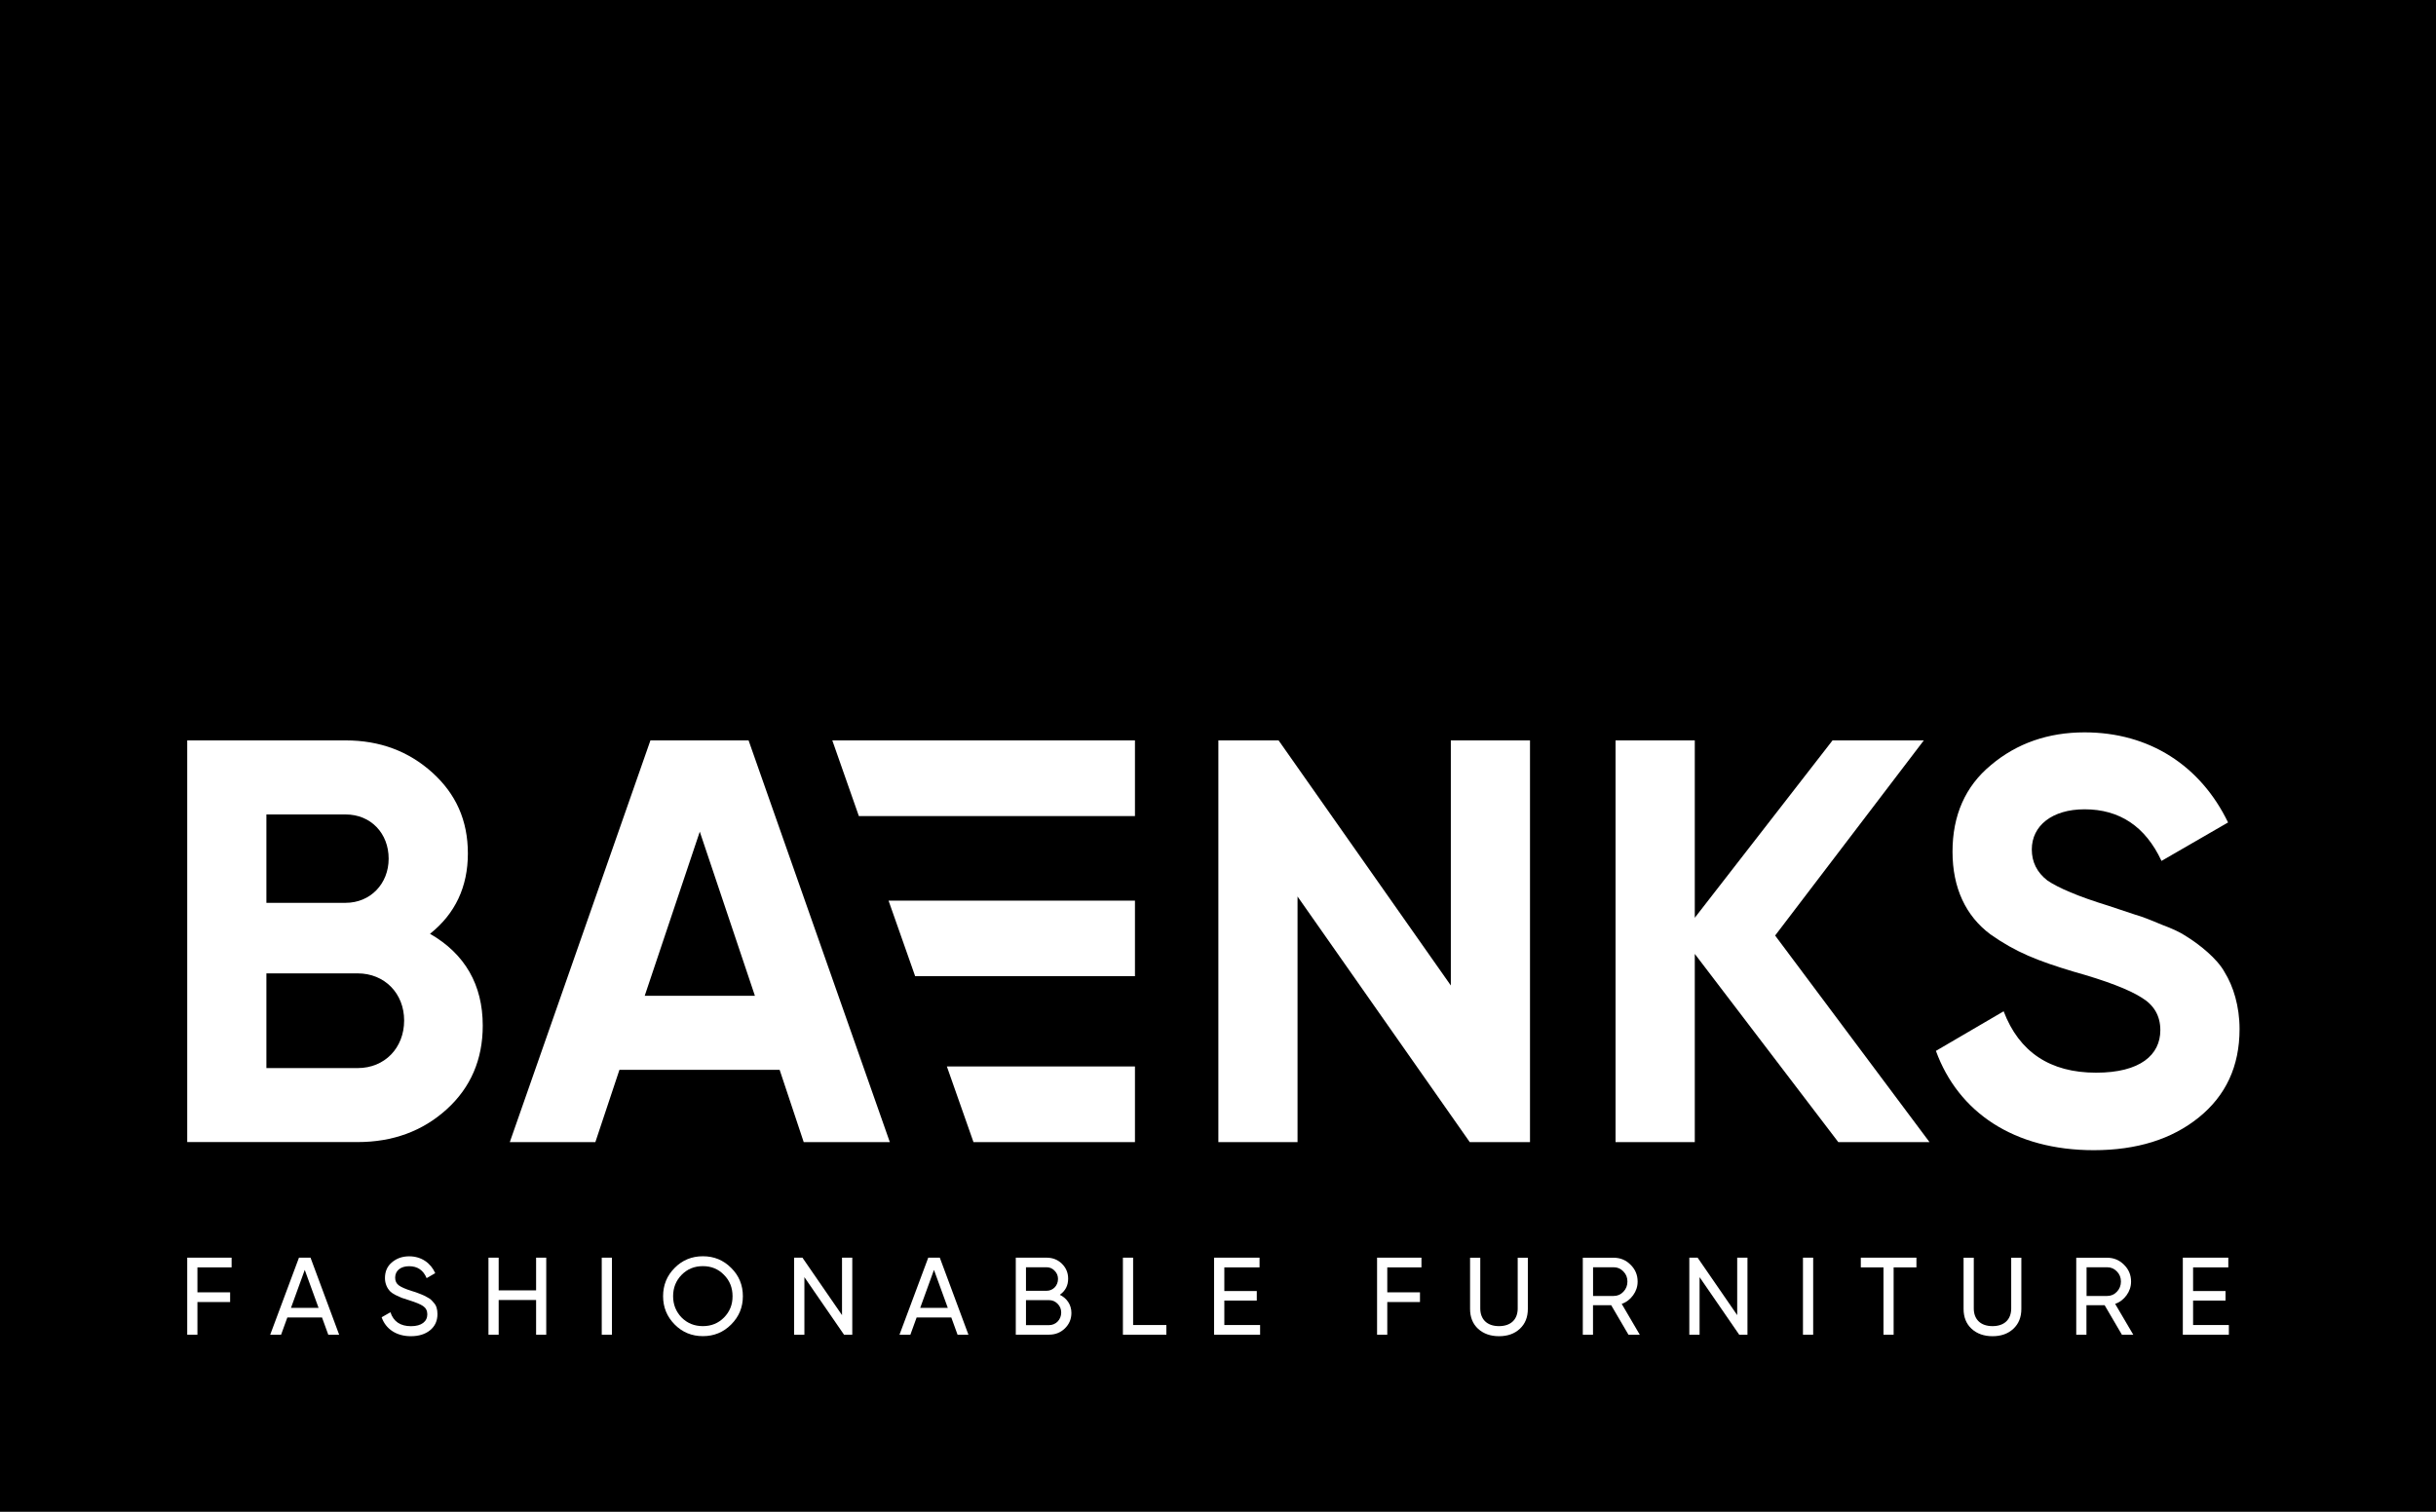
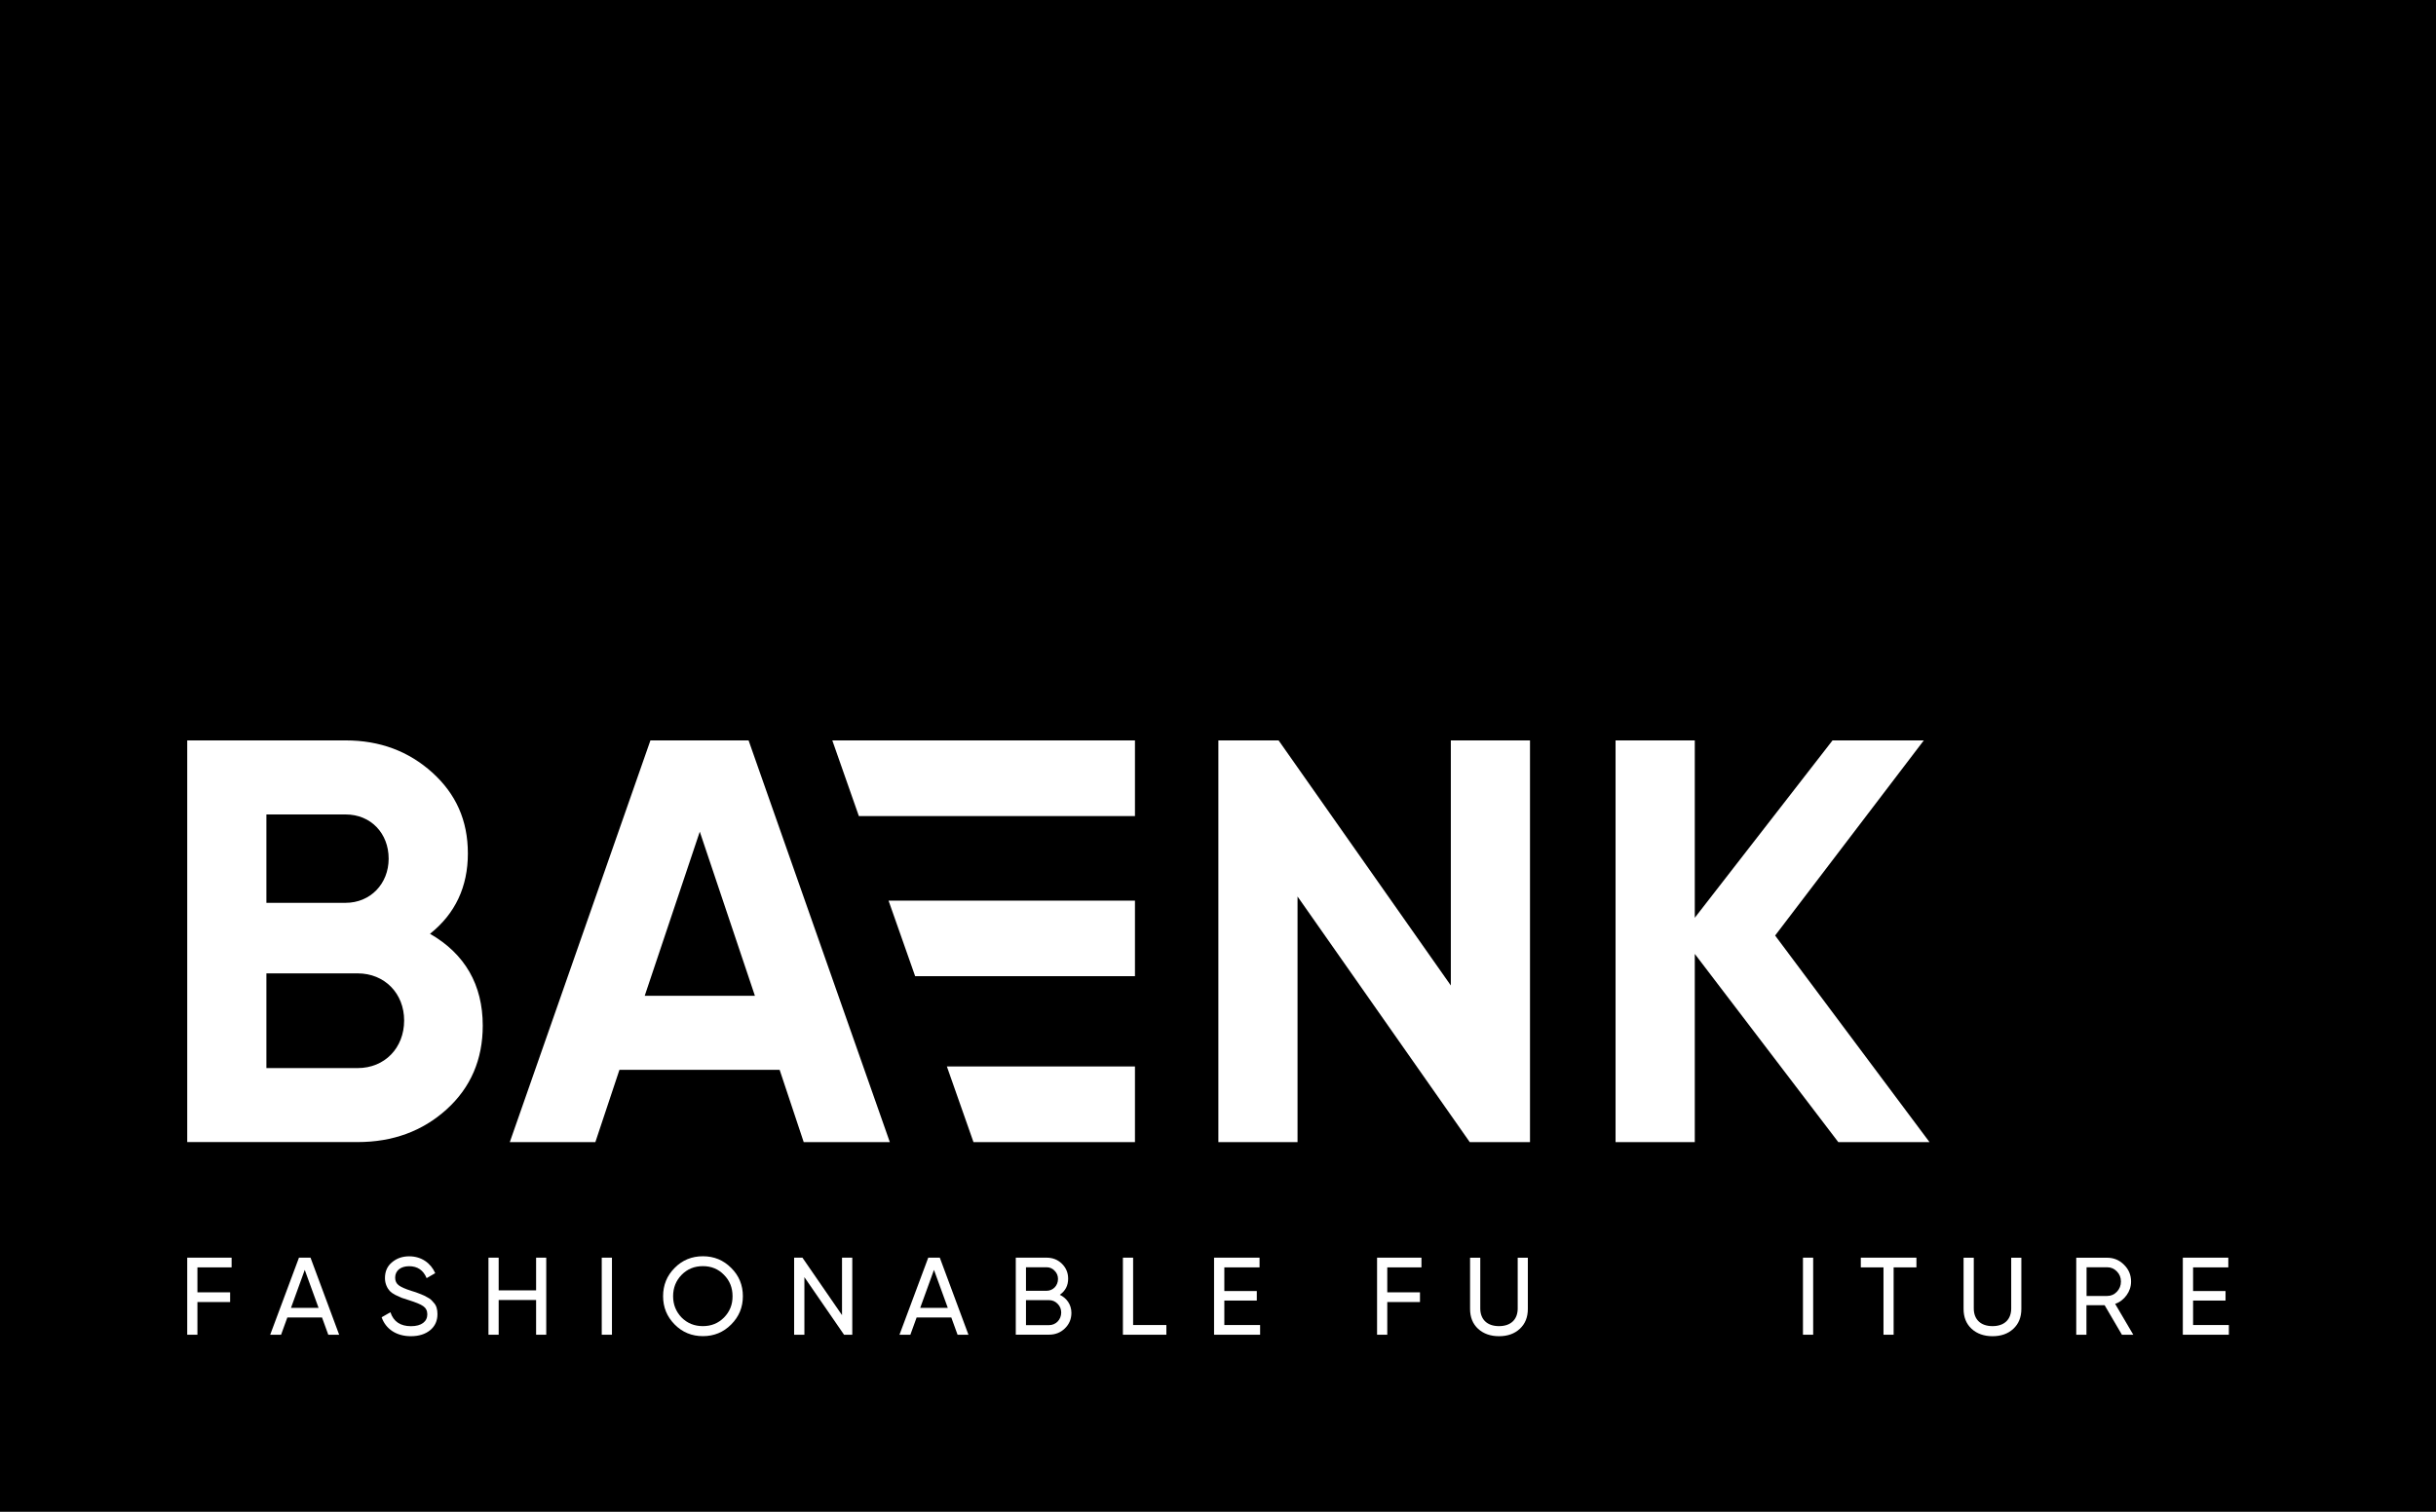
<svg xmlns="http://www.w3.org/2000/svg" id="Layer_2" viewBox="0 0 396.32 246">
  <defs>
    <style>.cls-1{fill:none;}.cls-2{clip-path:url(#clippath);}.cls-3{fill:#fff;}.cls-4{clip-path:url(#clippath-1);}.cls-5{clip-path:url(#clippath-4);}.cls-6{clip-path:url(#clippath-3);}.cls-7{clip-path:url(#clippath-2);}.cls-8{clip-path:url(#clippath-7);}.cls-9{clip-path:url(#clippath-8);}.cls-10{clip-path:url(#clippath-6);}.cls-11{clip-path:url(#clippath-5);}.cls-12{clip-path:url(#clippath-9);}.cls-13{clip-path:url(#clippath-20);}.cls-14{clip-path:url(#clippath-21);}.cls-15{clip-path:url(#clippath-24);}.cls-16{clip-path:url(#clippath-23);}.cls-17{clip-path:url(#clippath-22);}.cls-18{clip-path:url(#clippath-25);}.cls-19{clip-path:url(#clippath-27);}.cls-20{clip-path:url(#clippath-28);}.cls-21{clip-path:url(#clippath-26);}.cls-22{clip-path:url(#clippath-14);}.cls-23{clip-path:url(#clippath-13);}.cls-24{clip-path:url(#clippath-12);}.cls-25{clip-path:url(#clippath-10);}.cls-26{clip-path:url(#clippath-15);}.cls-27{clip-path:url(#clippath-17);}.cls-28{clip-path:url(#clippath-16);}.cls-29{clip-path:url(#clippath-19);}.cls-30{clip-path:url(#clippath-11);}.cls-31{clip-path:url(#clippath-18);}</style>
    <clipPath id="clippath">
      <rect class="cls-1" width="396.32" height="246" />
    </clipPath>
    <clipPath id="clippath-1">
      <rect class="cls-1" width="396.32" height="246" />
    </clipPath>
    <clipPath id="clippath-2">
      <rect class="cls-1" width="396.32" height="246" />
    </clipPath>
    <clipPath id="clippath-3">
      <rect class="cls-1" width="396.32" height="246" />
    </clipPath>
    <clipPath id="clippath-4">
      <rect class="cls-1" width="396.32" height="246" />
    </clipPath>
    <clipPath id="clippath-5">
      <rect class="cls-1" width="396.32" height="246" />
    </clipPath>
    <clipPath id="clippath-6">
      <rect class="cls-1" width="396.32" height="246" />
    </clipPath>
    <clipPath id="clippath-7">
      <rect class="cls-1" width="396.32" height="246" />
    </clipPath>
    <clipPath id="clippath-8">
      <rect class="cls-1" width="396.32" height="246" />
    </clipPath>
    <clipPath id="clippath-9">
-       <rect class="cls-1" width="396.32" height="246" />
-     </clipPath>
+       </clipPath>
    <clipPath id="clippath-10">
      <rect class="cls-1" width="396.32" height="246" />
    </clipPath>
    <clipPath id="clippath-11">
      <rect class="cls-1" width="396.32" height="246" />
    </clipPath>
    <clipPath id="clippath-12">
      <rect class="cls-1" width="396.32" height="246" />
    </clipPath>
    <clipPath id="clippath-13">
      <rect class="cls-1" width="396.32" height="246" />
    </clipPath>
    <clipPath id="clippath-14">
      <rect class="cls-1" width="396.32" height="246" />
    </clipPath>
    <clipPath id="clippath-15">
      <rect class="cls-1" width="396.32" height="246" />
    </clipPath>
    <clipPath id="clippath-16">
      <rect class="cls-1" width="396.32" height="246" />
    </clipPath>
    <clipPath id="clippath-17">
      <rect class="cls-1" width="396.32" height="246" />
    </clipPath>
    <clipPath id="clippath-18">
      <rect class="cls-1" width="396.32" height="246" />
    </clipPath>
    <clipPath id="clippath-19">
      <rect class="cls-1" width="396.32" height="246" />
    </clipPath>
    <clipPath id="clippath-20">
      <rect class="cls-1" width="396.32" height="246" />
    </clipPath>
    <clipPath id="clippath-21">
      <rect class="cls-1" width="396.32" height="246" />
    </clipPath>
    <clipPath id="clippath-22">
      <rect class="cls-1" width="396.32" height="246" />
    </clipPath>
    <clipPath id="clippath-23">
      <rect class="cls-1" width="396.32" height="246" />
    </clipPath>
    <clipPath id="clippath-24">
      <rect class="cls-1" width="396.32" height="246" />
    </clipPath>
    <clipPath id="clippath-25">
      <rect class="cls-1" width="396.32" height="246" />
    </clipPath>
    <clipPath id="clippath-26">
      <rect class="cls-1" width="396.32" height="246" />
    </clipPath>
    <clipPath id="clippath-27">
      <rect class="cls-1" width="396.32" height="246" />
    </clipPath>
    <clipPath id="clippath-28">
      <rect class="cls-1" width="396.32" height="246" />
    </clipPath>
  </defs>
  <g id="Laag_1">
    <g>
      <g class="cls-2">
        <rect x="-.23" y="-2.14" width="396.55" height="250.47" />
      </g>
      <g class="cls-4">
        <path class="cls-3" d="m121.79,120.48h-15.97l-22.88,65.37h13.92l3.92-11.77h26.06l3.92,11.77h14.01l-22.98-65.37Zm-16.9,41.56l8.96-26.71,8.97,26.71h-17.93Z" />
      </g>
      <g class="cls-7">
        <polygon class="cls-3" points="184.65 173.54 154.05 173.54 158.38 185.85 184.65 185.85 184.65 173.54" />
      </g>
      <g class="cls-6">
        <polygon class="cls-3" points="184.65 158.85 184.65 146.55 144.56 146.55 148.89 158.85 184.65 158.85" />
      </g>
      <g class="cls-5">
        <path class="cls-3" d="m69.96,151.95c4.11-3.27,6.16-7.66,6.16-13.07s-1.96-9.71-5.79-13.17c-3.83-3.45-8.5-5.23-14.1-5.23h-25.77v65.36h27.73c5.7,0,10.55-1.77,14.47-5.32,3.92-3.55,5.88-8.12,5.88-13.63,0-6.63-2.89-11.67-8.58-14.94m-26.62-19.42h12.89c4.11,0,7,3.08,7,7.19s-2.99,7.19-7,7.19h-12.89v-14.38Zm14.85,41.27h-14.85v-15.41h14.85c4.39,0,7.56,3.27,7.56,7.66,0,4.48-3.17,7.75-7.56,7.75" />
      </g>
      <g class="cls-11">
        <polygon class="cls-3" points="184.65 132.79 184.65 120.48 135.41 120.48 139.73 132.79 184.65 132.79" />
      </g>
      <g class="cls-10">
        <polygon class="cls-3" points="312.99 120.48 298.14 120.48 275.73 149.34 275.73 120.48 262.84 120.48 262.84 185.85 275.73 185.85 275.73 155.22 299.08 185.85 313.92 185.85 288.8 152.23 312.99 120.48" />
      </g>
      <g class="cls-8">
-         <path class="cls-3" d="m341.01,174.55c-7.47,0-12.51-3.36-15.03-9.99l-11.02,6.44c3.64,9.99,12.7,16.16,25.68,16.16,7,0,12.7-1.78,17.09-5.33,4.39-3.55,6.63-8.31,6.63-14.38,0-3.74-1.03-7-2.43-9.25-1.21-2.24-4.2-4.58-6.16-5.79-.94-.65-2.34-1.31-4.11-1.96-1.77-.75-3.18-1.31-4.2-1.59l-4.48-1.49c-4.85-1.49-8.12-2.89-9.9-4.11-1.68-1.31-2.52-2.99-2.52-5.04,0-3.83,3.27-6.53,8.59-6.53,5.7,0,9.9,2.8,12.51,8.4l10.83-6.26c-4.48-9.24-12.79-14.66-23.35-14.66-5.88,0-11.02,1.77-15.22,5.32-4.2,3.46-6.26,8.22-6.26,14.1s2.15,10.46,6.17,13.45c4.11,2.9,7.65,4.3,13.54,6.07,5.32,1.49,8.97,2.9,11.02,4.2,2.05,1.22,3.08,2.99,3.08,5.32,0,4.03-3.27,6.92-10.46,6.92" />
-       </g>
+         </g>
      <g class="cls-9">
        <polygon class="cls-3" points="236.04 160.36 208.02 120.48 198.22 120.48 198.22 185.85 211.1 185.85 211.1 145.88 239.12 185.85 248.92 185.85 248.92 120.48 236.04 120.48 236.04 160.36" />
      </g>
      <g class="cls-12">
        <path class="cls-3" d="m263.84,212.17c.77-.27,1.38-.75,1.86-1.41.48-.66.73-1.41.73-2.22,0-1.07-.38-1.99-1.15-2.74-.77-.77-1.68-1.14-2.76-1.14h-5.01v12.53h1.66v-4.8h2.96l2.81,4.8h1.84l-2.94-5.02Zm-4.66-1.29v-4.67h3.35c.63,0,1.15.23,1.58.68.45.45.66,1,.66,1.64s-.21,1.2-.66,1.67c-.43.45-.95.68-1.58.68h-3.35Z" />
      </g>
      <g class="cls-25">
        <path class="cls-3" d="m344.12,212.17c.77-.27,1.38-.75,1.86-1.41.48-.66.73-1.41.73-2.22,0-1.07-.38-1.99-1.15-2.74-.77-.77-1.68-1.14-2.76-1.14h-5.01v12.53h1.66v-4.8h2.96l2.81,4.8h1.85l-2.95-5.02Zm-4.65-1.29v-4.67h3.35c.63,0,1.14.23,1.58.68.45.45.66,1,.66,1.64s-.21,1.2-.66,1.67c-.43.45-.95.68-1.58.68h-3.35Z" />
      </g>
      <g class="cls-30">
        <polygon class="cls-3" points="302.74 206.23 306.43 206.23 306.43 217.19 308.08 217.19 308.08 206.23 311.79 206.23 311.79 204.65 302.74 204.65 302.74 206.23" />
      </g>
      <g class="cls-24">
        <path class="cls-3" d="m327.21,212.91c0,1.77-1.09,2.88-3.04,2.88s-3.05-1.11-3.05-2.88v-8.25h-1.66v8.33c0,1.34.43,2.43,1.31,3.24.88.8,2.02,1.2,3.4,1.2s2.51-.39,3.38-1.2c.88-.81,1.31-1.9,1.31-3.24v-8.33h-1.65v8.25Z" />
      </g>
      <g class="cls-23">
        <polygon class="cls-3" points="356.8 211.63 362.08 211.63 362.08 210.08 356.8 210.08 356.8 206.23 362.53 206.23 362.53 204.65 355.13 204.65 355.13 217.19 362.62 217.19 362.62 215.61 356.8 215.61 356.8 211.63" />
      </g>
      <g class="cls-22">
        <rect class="cls-3" x="293.33" y="204.65" width="1.66" height="12.54" />
      </g>
      <g class="cls-26">
-         <polygon class="cls-3" points="282.63 214 276.19 204.65 274.84 204.65 274.84 217.19 276.51 217.19 276.51 207.82 282.96 217.19 284.3 217.19 284.3 204.65 282.63 204.65 282.63 214" />
-       </g>
+         </g>
      <g class="cls-28">
        <path class="cls-3" d="m246.92,212.91c0,1.77-1.09,2.88-3.04,2.88s-3.05-1.11-3.05-2.88v-8.25h-1.66v8.33c0,1.34.43,2.43,1.31,3.24.88.8,2.02,1.2,3.4,1.2s2.51-.39,3.38-1.2c.88-.81,1.31-1.9,1.31-3.24v-8.33h-1.65v8.25Z" />
      </g>
      <g class="cls-27">
        <polygon class="cls-3" points="224.04 217.19 225.7 217.19 225.7 211.87 231.02 211.87 231.02 210.29 225.7 210.29 225.7 206.23 231.26 206.23 231.26 204.65 224.04 204.65 224.04 217.19" />
      </g>
      <g class="cls-31">
        <path class="cls-3" d="m118.96,206.32c-1.26-1.27-2.79-1.9-4.6-1.9s-3.35.63-4.6,1.9c-1.25,1.25-1.88,2.79-1.88,4.6s.63,3.33,1.88,4.6c1.25,1.27,2.79,1.9,4.6,1.9s3.34-.63,4.6-1.9c1.27-1.27,1.9-2.79,1.9-4.6,0-1.81-.63-3.35-1.9-4.6m-1.17,8.07c-.92.93-2.06,1.4-3.44,1.4s-2.53-.47-3.46-1.4c-.91-.95-1.38-2.1-1.38-3.47s.47-2.54,1.38-3.47c.93-.95,2.08-1.42,3.46-1.42s2.52.47,3.44,1.42c.93.93,1.39,2.1,1.39,3.47.01,1.38-.46,2.52-1.39,3.47" />
      </g>
      <g class="cls-29">
        <path class="cls-3" d="m152.9,204.65h-1.88l-4.68,12.54h1.77l1.02-2.81h5.64l1.02,2.81h1.77l-4.66-12.54Zm-3.19,8.17l2.24-6.18,2.25,6.18h-4.49Z" />
      </g>
      <g class="cls-13">
        <path class="cls-3" d="m50.52,204.65h-1.88l-4.68,12.54h1.77l1.02-2.81h5.64l1.02,2.81h1.77l-4.66-12.54Zm-3.18,8.17l2.24-6.18,2.25,6.18h-4.49Z" />
      </g>
      <g class="cls-14">
        <path class="cls-3" d="m172.42,210.69c.91-.63,1.36-1.5,1.36-2.62,0-.97-.34-1.77-1.02-2.44-.68-.66-1.51-.98-2.49-.98h-5.01v12.53h5.41c1.02,0,1.88-.34,2.58-1.02.7-.68,1.06-1.52,1.06-2.52,0-1.34-.75-2.4-1.89-2.95m-5.5-4.48h3.35c.52,0,.95.19,1.31.57.38.38.55.82.55,1.34,0,1.08-.81,1.92-1.86,1.92h-3.35v-3.83Zm3.74,9.42h-3.74v-4.07h3.74c.55,0,1.02.2,1.4.59.4.39.59.88.59,1.43,0,1.15-.86,2.05-1.99,2.05" />
      </g>
      <g class="cls-17">
        <rect class="cls-3" x="97.9" y="204.65" width="1.66" height="12.54" />
      </g>
      <g class="cls-16">
        <polygon class="cls-3" points="87.22 209.97 81.13 209.97 81.13 204.65 79.47 204.65 79.47 217.19 81.13 217.19 81.13 211.54 87.22 211.54 87.22 217.19 88.87 217.19 88.87 204.65 87.22 204.65 87.22 209.97" />
      </g>
      <g class="cls-15">
        <polygon class="cls-3" points="30.46 217.19 32.12 217.19 32.12 211.87 37.44 211.87 37.44 210.29 32.12 210.29 32.12 206.23 37.68 206.23 37.68 204.65 30.46 204.65 30.46 217.19" />
      </g>
      <g class="cls-18">
        <path class="cls-3" d="m69.56,211.12c-.49-.27-.63-.36-1.25-.59-.31-.13-.52-.2-.66-.25l-.73-.23c-.97-.31-1.65-.61-2.04-.9s-.59-.7-.59-1.25c0-1.15.91-1.86,2.27-1.86s2.31.64,2.85,1.94l1.4-.81c-.73-1.65-2.25-2.74-4.24-2.74-1.09,0-2.02.32-2.79.97-.77.63-1.15,1.49-1.15,2.58,0,.91.38,1.65.79,2.1.2.21.5.43.91.64.41.2.77.36,1.04.47l1.2.39c1.06.34,1.83.64,2.27.95.45.31.68.75.68,1.34,0,1.16-.93,1.93-2.65,1.93s-2.86-.75-3.35-2.27l-1.43.82c.66,1.91,2.4,3.08,4.75,3.08,1.29,0,2.33-.32,3.13-.97.81-.66,1.2-1.54,1.2-2.63,0-.79-.18-1.43-.63-1.88-.32-.37-.48-.57-.98-.83" />
      </g>
      <g class="cls-21">
        <polygon class="cls-3" points="136.99 214 130.55 204.65 129.2 204.65 129.2 217.19 130.87 217.19 130.87 207.82 137.32 217.19 138.66 217.19 138.66 204.65 136.99 204.65 136.99 214" />
      </g>
      <g class="cls-19">
        <polygon class="cls-3" points="199.19 211.63 204.47 211.63 204.47 210.08 199.19 210.08 199.19 206.23 204.92 206.23 204.92 204.65 197.52 204.65 197.52 217.19 205.01 217.19 205.01 215.61 199.19 215.61 199.19 211.63" />
      </g>
      <g class="cls-20">
        <polygon class="cls-3" points="184.35 204.65 182.69 204.65 182.69 217.19 189.76 217.19 189.76 215.61 184.35 215.61 184.35 204.65" />
      </g>
    </g>
  </g>
</svg>